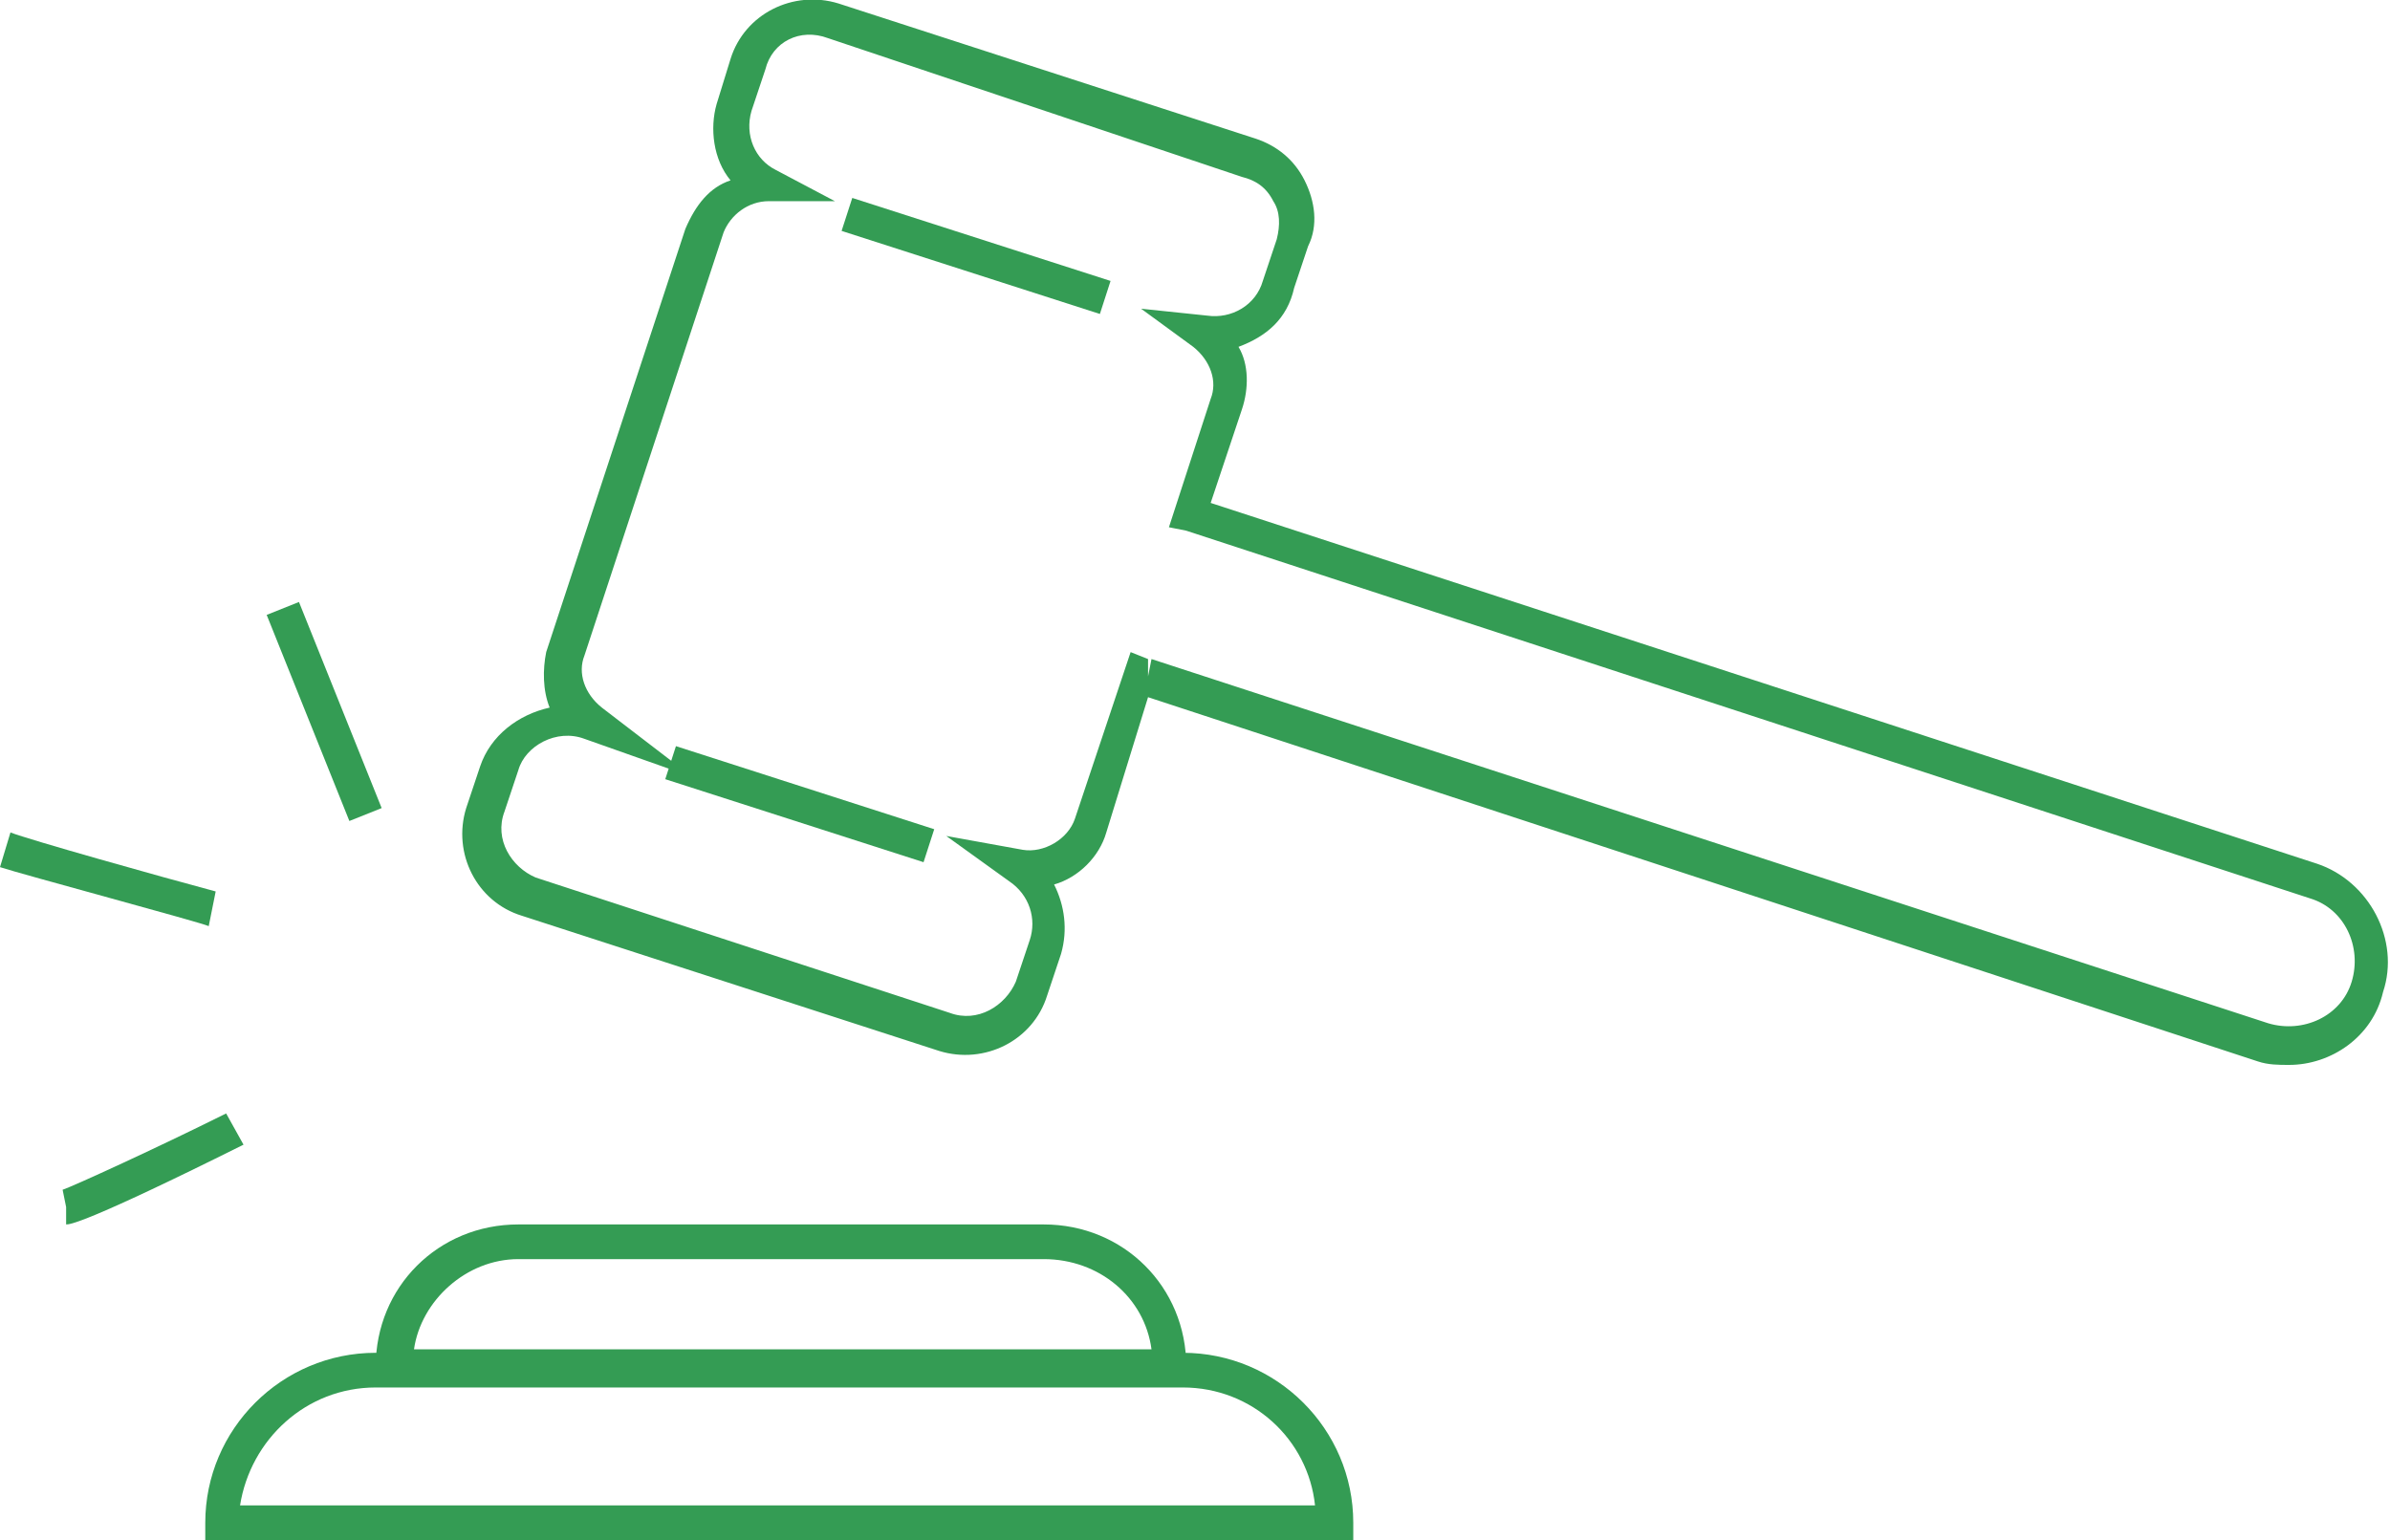
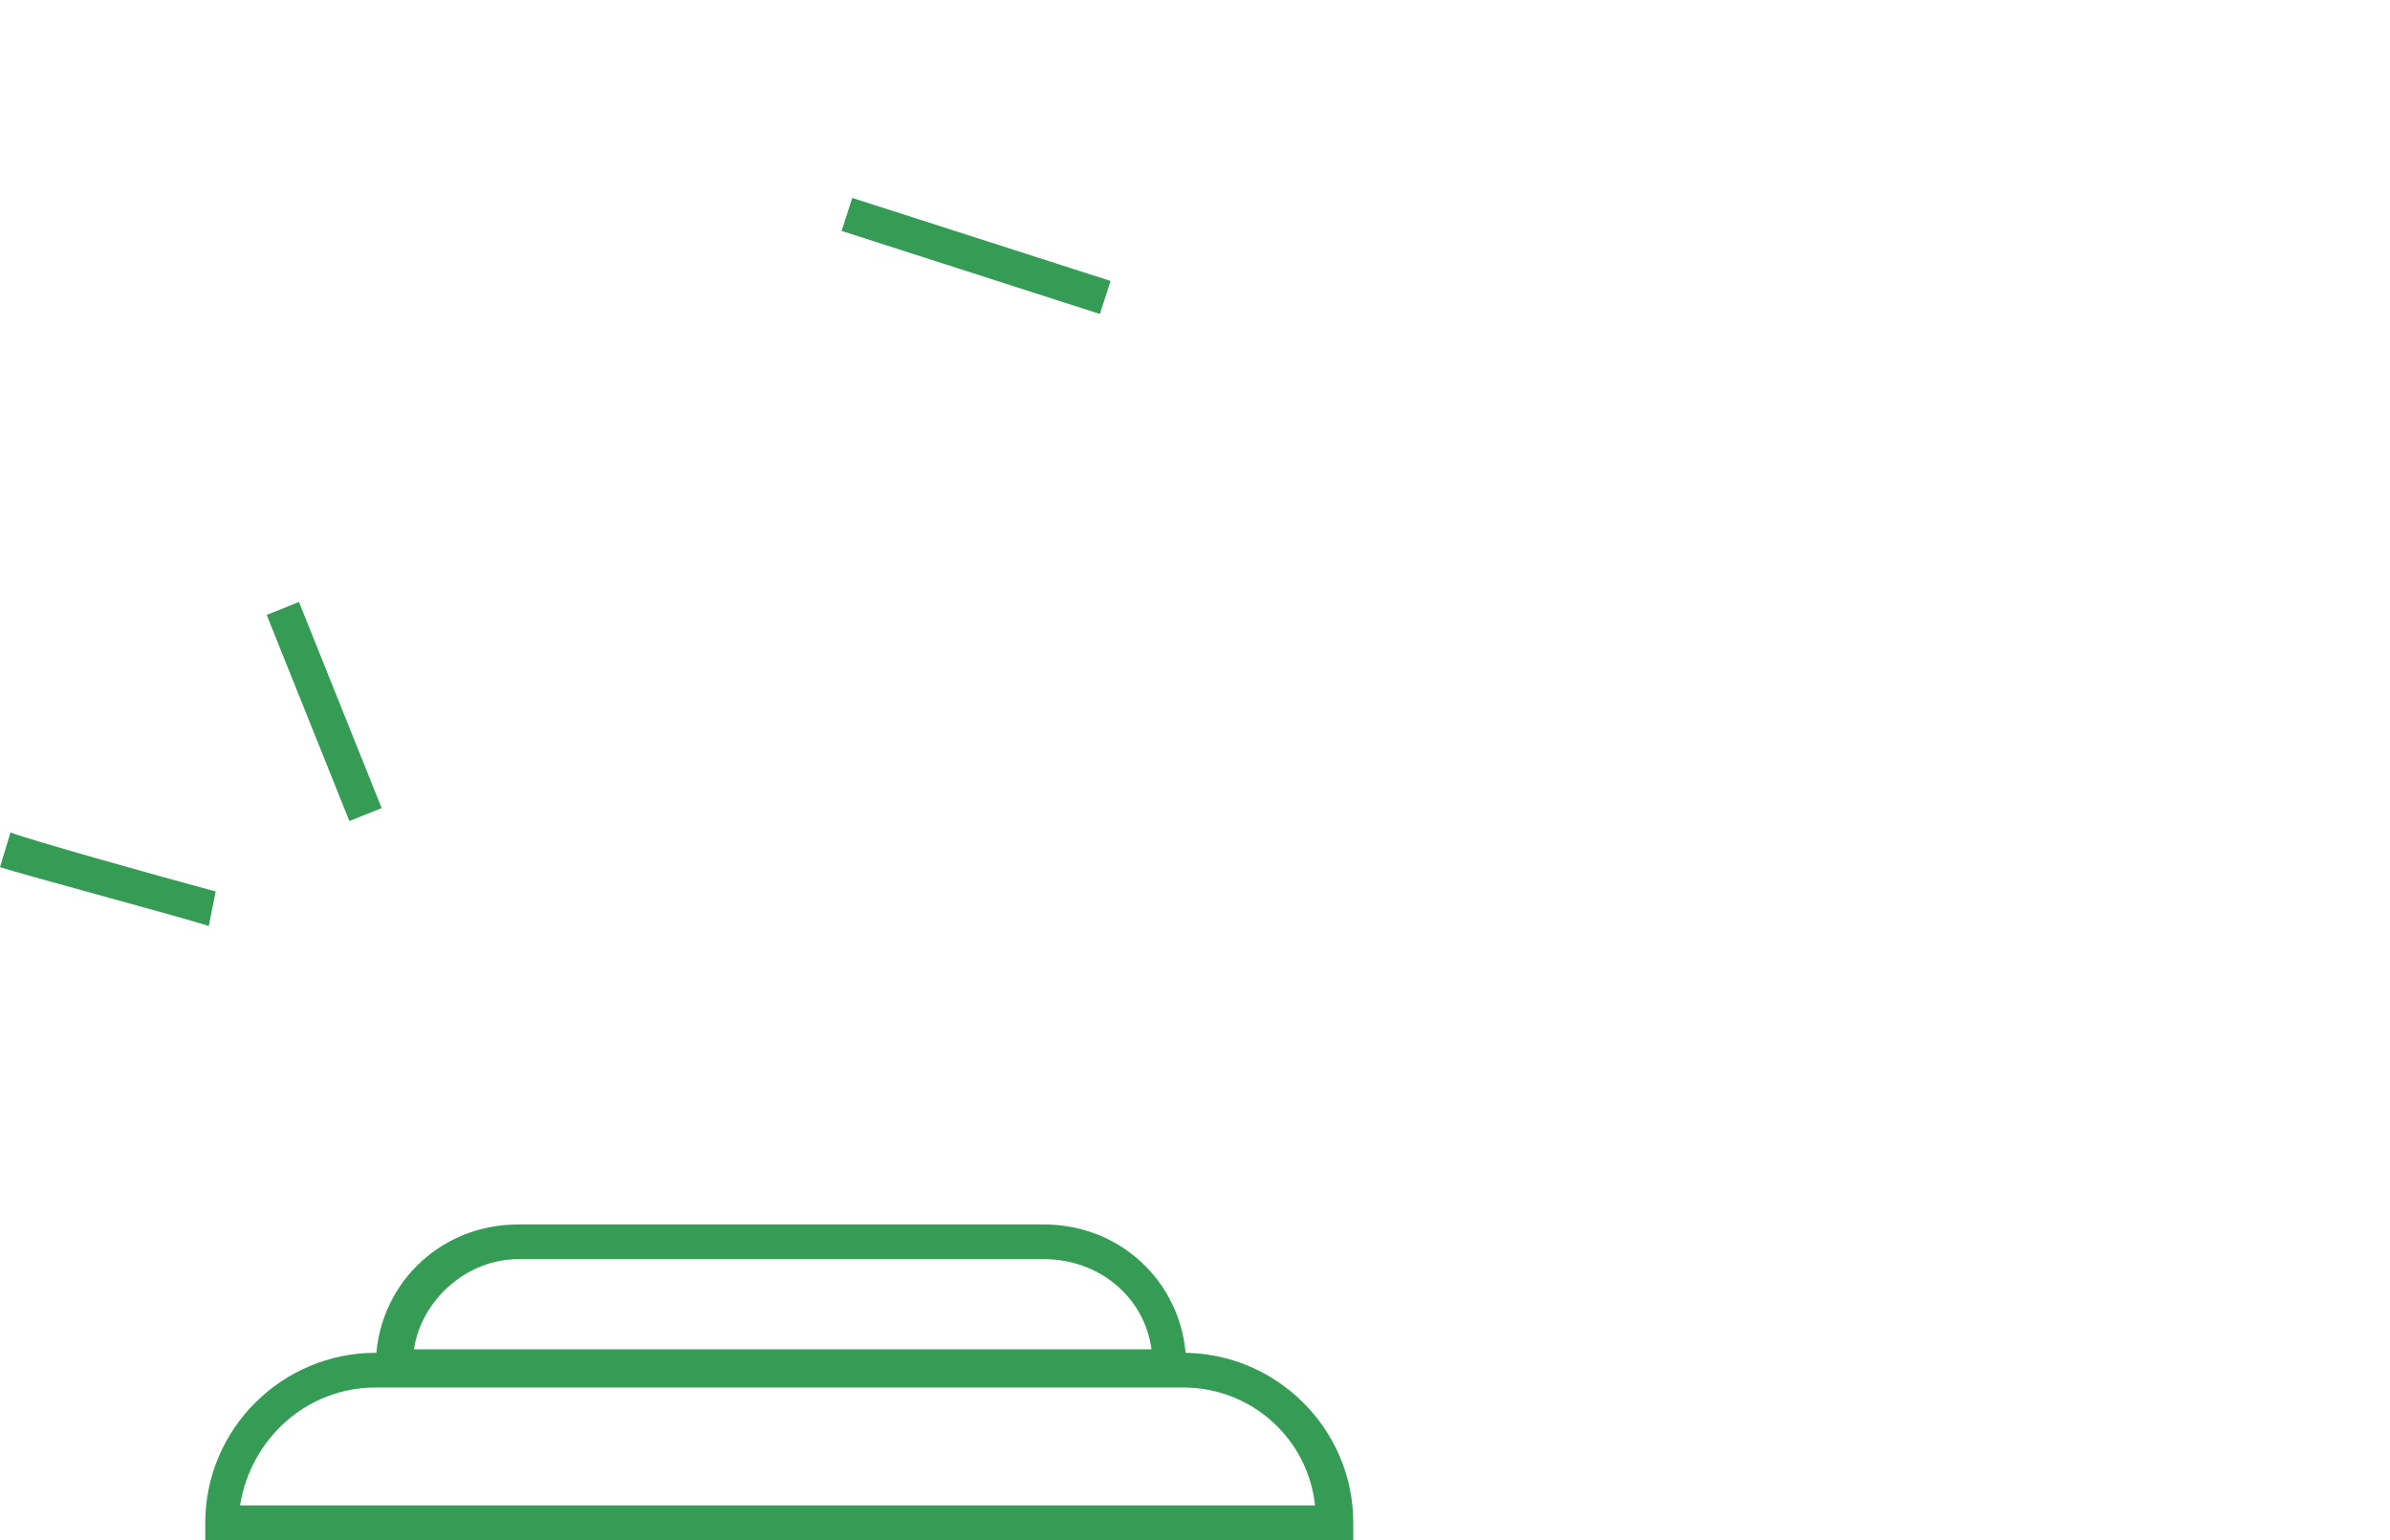
<svg xmlns="http://www.w3.org/2000/svg" width="45" height="29" viewBox="0 0 45 29" fill="none">
  <g clip-path="url(#clip0)">
-     <path d="M43.1 20.052C42.904 20.052 42.707 20.052 42.511 19.986L21.616 13.128L20.83 15.675C20.699 16.133 20.306 16.524 19.847 16.655C20.044 17.047 20.109 17.504 19.978 17.961L19.716 18.745C19.454 19.594 18.537 20.052 17.686 19.79L9.825 17.243C8.974 16.982 8.515 16.067 8.777 15.218L9.039 14.434C9.236 13.847 9.76 13.455 10.349 13.324C10.218 12.998 10.218 12.606 10.284 12.279L12.904 4.311C13.1 3.853 13.362 3.527 13.755 3.396C13.428 3.004 13.362 2.416 13.493 1.959L13.755 1.11C14.018 0.261 14.934 -0.196 15.786 0.065L23.646 2.612C24.039 2.743 24.367 3.004 24.563 3.396C24.76 3.788 24.825 4.245 24.629 4.637L24.367 5.421C24.236 6.009 23.843 6.335 23.319 6.531C23.515 6.858 23.515 7.315 23.384 7.707L22.795 9.47L43.624 16.263C44.607 16.59 45.197 17.7 44.869 18.68C44.672 19.529 43.886 20.052 43.1 20.052ZM21.681 12.41L42.707 19.268C43.362 19.464 44.083 19.137 44.279 18.484C44.476 17.831 44.148 17.112 43.493 16.916L22.336 9.993L22.009 9.928L22.795 7.511C22.926 7.184 22.795 6.793 22.467 6.531L21.485 5.813L22.729 5.943C23.188 6.009 23.646 5.747 23.777 5.29L24.039 4.506C24.105 4.245 24.105 3.984 23.974 3.788C23.843 3.527 23.646 3.396 23.384 3.331L15.589 0.718C15.066 0.522 14.541 0.784 14.411 1.306L14.149 2.09C14.018 2.547 14.214 3.004 14.607 3.2L15.72 3.788H14.476C14.083 3.788 13.755 4.049 13.624 4.376L11.004 12.344C10.873 12.671 11.004 13.063 11.332 13.324L13.035 14.63L11.004 13.912C10.48 13.716 9.891 14.043 9.76 14.5L9.498 15.284C9.301 15.806 9.629 16.329 10.087 16.524L17.882 19.072C18.406 19.268 18.93 18.941 19.127 18.484L19.389 17.7C19.52 17.308 19.389 16.851 18.996 16.59L17.817 15.741L19.258 16.002C19.651 16.067 20.109 15.806 20.24 15.414L21.288 12.279L21.616 12.41V12.736L21.681 12.41Z" fill="#349C54" />
    <path d="M22.402 26.061H7.074V25.734C7.074 24.232 8.253 23.056 9.76 23.056H19.651C21.157 23.056 22.336 24.232 22.336 25.734V26.061H22.402ZM7.795 25.407H21.681C21.55 24.428 20.699 23.709 19.651 23.709H9.76C8.777 23.709 7.926 24.493 7.795 25.407Z" fill="#349C54" />
    <path d="M25.48 29H3.865V28.673C3.865 26.91 5.306 25.473 7.074 25.473H22.271C24.039 25.473 25.48 26.91 25.48 28.673V29ZM4.52 28.346H24.76C24.629 27.105 23.581 26.126 22.271 26.126H7.074C5.764 26.126 4.716 27.105 4.52 28.346Z" fill="#349C54" />
    <path d="M5.629 11.335L5.021 11.578L6.578 15.459L7.186 15.216L5.629 11.335Z" fill="#349C54" />
    <path d="M3.93 17.439C3.799 17.373 0.393 16.459 0 16.328L0.197 15.675C0.524 15.806 3.079 16.524 4.061 16.786L3.93 17.439Z" fill="#349C54" />
-     <path d="M1.245 23.056V22.729L1.179 22.403C1.376 22.337 2.948 21.619 4.258 20.966L4.585 21.554C1.572 23.056 1.31 23.056 1.245 23.056Z" fill="#349C54" />
-     <path d="M12.727 14.05L12.526 14.672L17.389 16.235L17.59 15.614L12.727 14.05Z" fill="#349C54" />
    <path d="M16.047 3.727L15.846 4.348L20.709 5.912L20.91 5.29L16.047 3.727Z" fill="#349C54" />
  </g>
  <defs>
    <clipPath id="clip0">
      <rect width="45" height="29" fill="white" />
    </clipPath>
  </defs>
</svg>